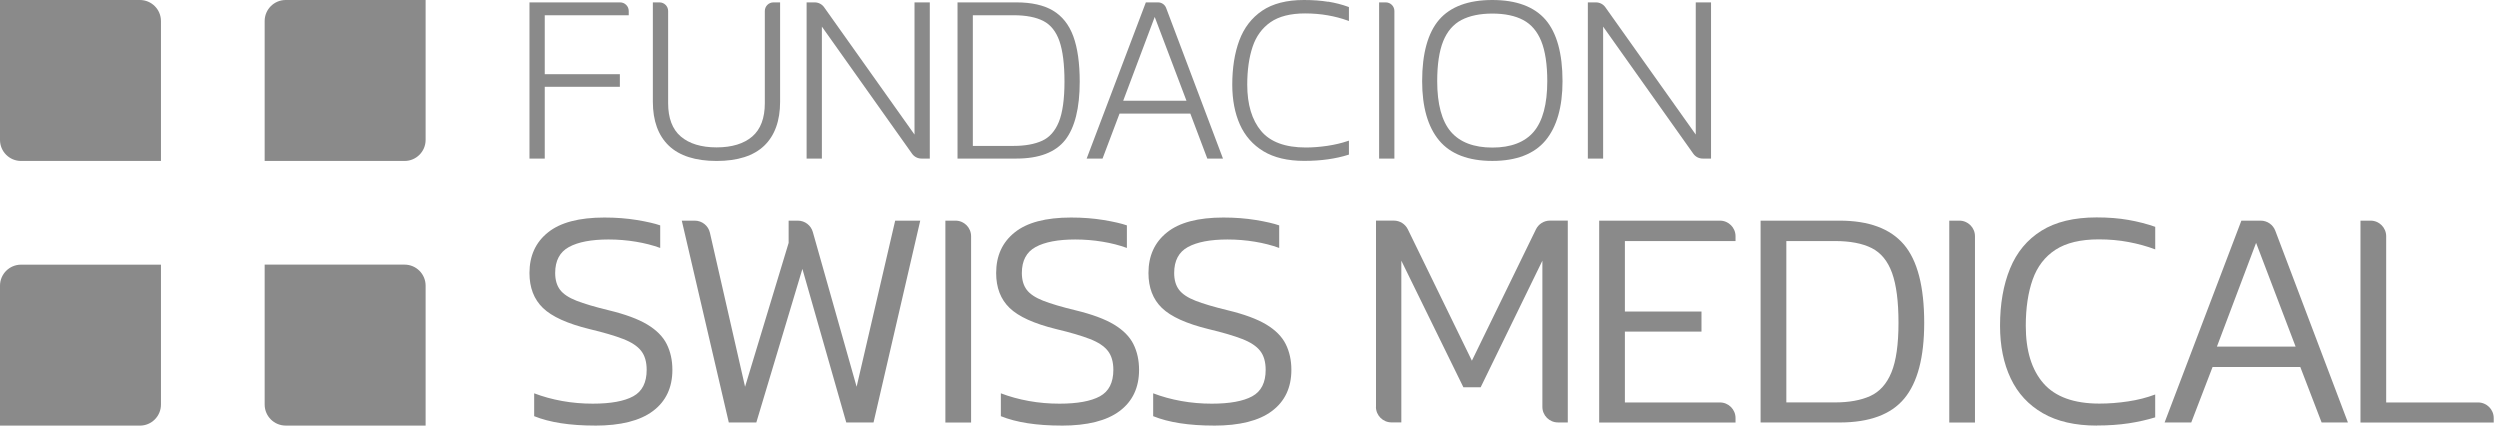
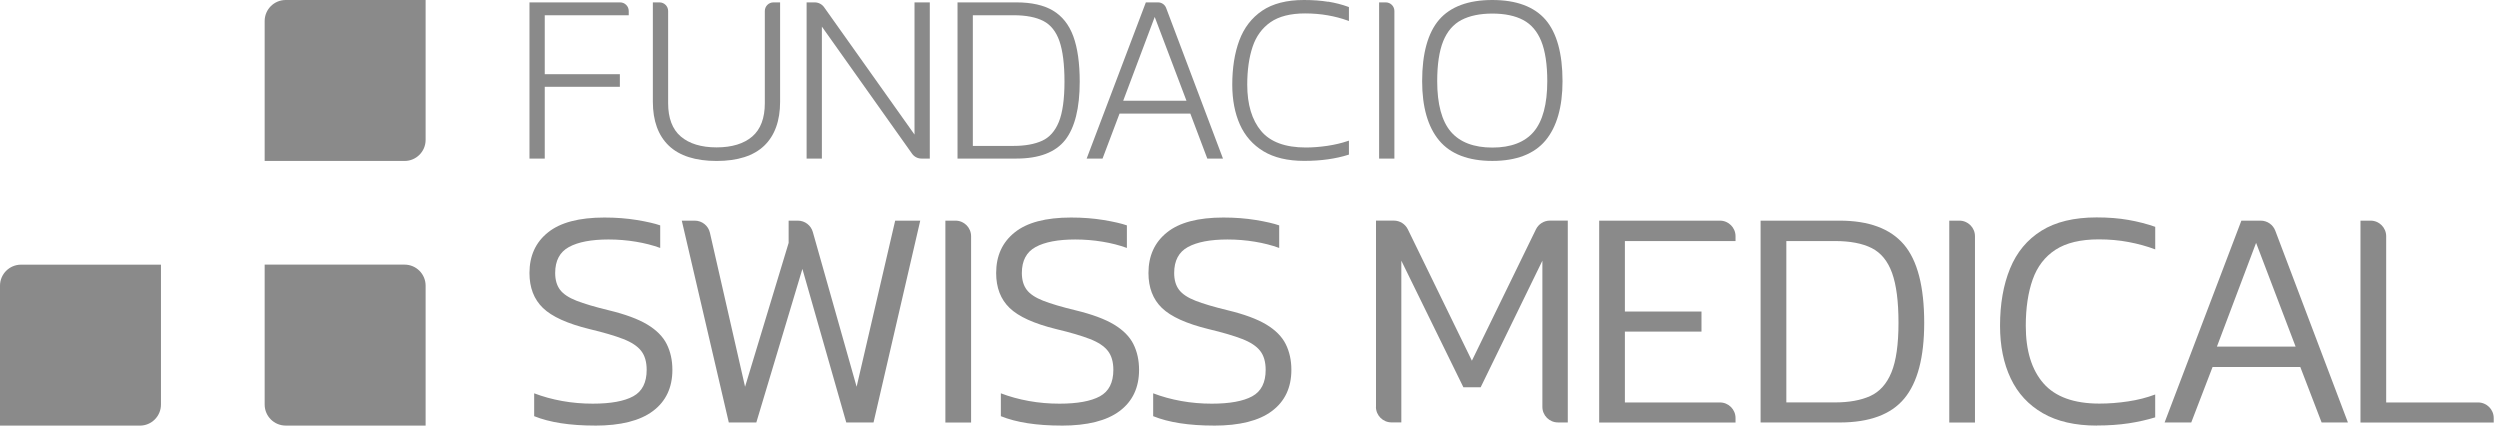
<svg xmlns="http://www.w3.org/2000/svg" width="381" height="65" viewBox="0 0 381 65" fill="none">
  <path d="M94.502 0.364H80.692V24.166H83.02V13.227H94.468V11.303H83.02V2.323H95.82V1.676C95.82 0.953 95.23 0.364 94.508 0.364H94.502Z" fill="#8A8A8A" />
  <path d="M116.559 1.676V15.729C116.559 18 115.917 19.71 114.646 20.803C113.369 21.901 111.543 22.461 109.209 22.461C106.874 22.461 105.042 21.901 103.754 20.803C102.471 19.71 101.824 18 101.824 15.729V1.676C101.824 0.953 101.234 0.364 100.512 0.364H99.495V15.509C99.495 18.41 100.315 20.664 101.933 22.207C103.551 23.75 105.996 24.53 109.209 24.53C112.421 24.53 114.86 23.75 116.466 22.207C118.073 20.664 118.888 18.41 118.888 15.509V0.364H117.871C117.148 0.364 116.559 0.953 116.559 1.676Z" fill="#8A8A8A" />
  <path d="M139.372 20.508L125.591 1.098C125.261 0.636 124.73 0.364 124.163 0.364H122.927V24.166H125.255V4.056L139.002 23.432C139.332 23.894 139.863 24.166 140.43 24.166H141.701V0.364H139.372V20.508Z" fill="#8A8A8A" />
  <path d="M160.464 1.606C159.06 0.78 157.194 0.364 154.911 0.364H145.926V24.166H154.911C158.372 24.166 160.875 23.206 162.348 21.317C163.81 19.439 164.55 16.451 164.55 12.447C164.55 9.621 164.22 7.298 163.573 5.536C162.92 3.756 161.868 2.439 160.459 1.606H160.464ZM162.227 12.447C162.227 15.111 161.938 17.174 161.366 18.584C160.799 19.976 159.944 20.941 158.823 21.45C157.685 21.97 156.223 22.236 154.478 22.236H148.26V2.323H154.478C156.362 2.323 157.887 2.618 159.014 3.201C160.123 3.773 160.944 4.802 161.452 6.247C161.967 7.72 162.227 9.806 162.227 12.447Z" fill="#8A8A8A" />
  <path d="M176.494 0.364H174.627L165.607 24.166H168.028L170.617 17.312H181.406L183.994 24.166H186.381L177.719 1.213C177.528 0.705 177.037 0.364 176.494 0.364ZM180.81 15.348H171.178L175.98 2.583L180.816 15.348H180.81Z" fill="#8A8A8A" />
  <path d="M202.411 0.272C201.295 0.087 200.053 0 198.718 0C196.095 0 193.957 0.549 192.356 1.63C190.755 2.716 189.582 4.242 188.866 6.172C188.155 8.084 187.797 10.355 187.797 12.915C187.797 15.209 188.19 17.255 188.958 18.977C189.732 20.71 190.946 22.086 192.558 23.056C194.17 24.027 196.251 24.518 198.747 24.518C200.059 24.518 201.284 24.438 202.399 24.276C203.508 24.12 204.543 23.889 205.467 23.594L205.577 23.559V21.433L205.363 21.502C204.45 21.814 203.416 22.057 202.295 22.224C201.157 22.392 200.053 22.479 199.001 22.479C195.881 22.479 193.593 21.635 192.194 19.965C190.79 18.289 190.079 15.914 190.079 12.904C190.079 10.696 190.351 8.755 190.894 7.137C191.426 5.536 192.344 4.276 193.621 3.386C194.898 2.496 196.672 2.046 198.891 2.046C200.088 2.046 201.249 2.144 202.347 2.335C203.439 2.525 204.45 2.797 205.363 3.126L205.577 3.207V1.081L205.473 1.04C204.549 0.699 203.514 0.434 202.399 0.249L202.411 0.272Z" fill="#8A8A8A" />
  <path d="M211.194 0.364H210.177V24.166H212.506V1.676C212.506 0.953 211.916 0.364 211.194 0.364Z" fill="#8A8A8A" />
  <path d="M227.432 0C223.779 0 221.052 1.011 219.324 3.005C217.608 4.999 216.735 8.148 216.735 12.372C216.735 16.307 217.608 19.347 219.324 21.404C221.052 23.478 223.779 24.524 227.432 24.524C231.084 24.524 233.811 23.473 235.539 21.404C237.255 19.341 238.128 16.301 238.128 12.372C238.128 8.148 237.255 4.999 235.539 3.005C233.811 1.011 231.084 0 227.432 0ZM235.805 12.372C235.805 15.862 235.111 18.457 233.747 20.069C232.39 21.675 230.263 22.49 227.437 22.49C224.612 22.49 222.479 21.675 221.104 20.069C219.729 18.457 219.03 15.862 219.03 12.372C219.03 9.829 219.336 7.778 219.948 6.27C220.549 4.785 221.48 3.698 222.716 3.051C223.964 2.398 225.553 2.069 227.437 2.069C229.321 2.069 230.904 2.398 232.135 3.051C233.36 3.698 234.285 4.785 234.886 6.27C235.493 7.772 235.805 9.829 235.805 12.372Z" fill="#8A8A8A" />
-   <path d="M258.433 0.364V20.508L244.651 1.098C244.322 0.636 243.79 0.364 243.224 0.364H241.988V24.166H244.316V4.056L258.063 23.432C258.393 23.894 258.924 24.166 259.491 24.166H260.762V0.364H258.433Z" fill="#8A8A8A" />
-   <path d="M24.53 24.53H3.207C1.439 24.53 0 23.097 0 21.323V0H21.323C23.091 0 24.53 1.433 24.53 3.207V24.53Z" fill="#8A8A8A" />
  <path d="M64.864 21.323V0H43.541C41.773 0 40.334 1.433 40.334 3.207V24.53H61.657C63.425 24.53 64.864 23.097 64.864 21.323Z" fill="#8A8A8A" />
  <path d="M24.53 61.657V40.334H3.207C1.439 40.334 0 41.767 0 43.541V64.864H21.323C23.091 64.864 24.53 63.431 24.53 61.657Z" fill="#8A8A8A" />
  <path d="M64.864 43.536C64.864 41.767 63.431 40.328 61.657 40.328H40.334V61.651C40.334 63.419 41.767 64.858 43.541 64.858H64.864V43.536Z" fill="#8A8A8A" />
  <path d="M90.677 64.858C86.857 64.858 83.766 64.379 81.408 63.425V59.941C82.743 60.449 84.17 60.842 85.684 61.114C87.198 61.386 88.747 61.518 90.341 61.518C93.081 61.518 95.132 61.143 96.501 60.397C97.871 59.652 98.553 58.306 98.553 56.364C98.553 55.156 98.275 54.191 97.715 53.475C97.16 52.758 96.241 52.151 94.97 51.66C93.699 51.169 91.994 50.666 89.862 50.158C86.487 49.331 84.112 48.257 82.743 46.933C81.373 45.61 80.691 43.836 80.691 41.606C80.691 38.994 81.627 36.931 83.511 35.423C85.389 33.909 88.255 33.152 92.11 33.152C93.895 33.152 95.548 33.279 97.079 33.533C98.611 33.787 99.784 34.059 100.616 34.348V37.786C99.472 37.37 98.229 37.052 96.889 36.833C95.554 36.613 94.167 36.497 92.734 36.497C90.122 36.497 88.117 36.879 86.713 37.642C85.308 38.404 84.609 39.728 84.609 41.606C84.609 42.657 84.858 43.507 85.349 44.16C85.84 44.813 86.678 45.367 87.857 45.83C89.036 46.292 90.677 46.777 92.774 47.286C95.288 47.893 97.247 48.615 98.651 49.459C100.049 50.302 101.038 51.296 101.61 52.446C102.182 53.59 102.471 54.896 102.471 56.364C102.471 59.068 101.483 61.166 99.506 62.645C97.53 64.124 94.589 64.864 90.671 64.864L90.677 64.858Z" fill="#8A8A8A" />
  <path d="M111.069 64.385L103.904 33.626H105.88C106.99 33.626 107.949 34.394 108.191 35.469L113.548 58.941L120.188 37.018V33.626H121.592C122.655 33.626 123.585 34.331 123.874 35.353L130.549 58.941L136.425 33.626H140.245L133.126 64.385H128.971L122.285 40.982L115.264 64.385H111.063H111.069Z" fill="#8A8A8A" />
  <path d="M144.076 64.385V33.626H145.619C146.931 33.626 147.994 34.689 147.994 36.001V64.391H144.076V64.385Z" fill="#8A8A8A" />
  <path d="M161.799 64.859C157.979 64.859 154.888 64.379 152.53 63.425V59.941C153.865 60.45 155.292 60.842 156.806 61.114C158.32 61.386 159.869 61.519 161.464 61.519C164.203 61.519 166.254 61.143 167.624 60.398C168.993 59.652 169.675 58.306 169.675 56.364C169.675 55.156 169.398 54.191 168.837 53.475C168.282 52.758 167.364 52.151 166.092 51.66C164.821 51.169 163.116 50.666 160.984 50.158C157.609 49.332 155.234 48.257 153.865 46.934C152.495 45.61 151.814 43.836 151.814 41.606C151.814 38.994 152.75 36.931 154.634 35.423C156.512 33.909 159.378 33.152 163.232 33.152C165.018 33.152 166.67 33.279 168.201 33.533C169.733 33.787 170.906 34.059 171.738 34.348V37.786C170.594 37.37 169.351 37.052 168.011 36.833C166.676 36.613 165.289 36.498 163.856 36.498C161.244 36.498 159.239 36.879 157.835 37.642C156.431 38.404 155.731 39.728 155.731 41.606C155.731 42.657 155.98 43.507 156.471 44.16C156.962 44.813 157.8 45.367 158.979 45.83C160.158 46.292 161.799 46.778 163.896 47.286C166.41 47.893 168.369 48.615 169.773 49.459C171.172 50.302 172.16 51.296 172.732 52.446C173.304 53.59 173.593 54.896 173.593 56.364C173.593 59.068 172.605 61.166 170.628 62.645C168.652 64.125 165.711 64.864 161.793 64.864L161.799 64.859Z" fill="#8A8A8A" />
  <path d="M185.011 64.859C181.192 64.859 178.1 64.379 175.743 63.425V59.941C177.077 60.45 178.505 60.842 180.019 61.114C181.533 61.386 183.081 61.519 184.676 61.519C187.415 61.519 189.467 61.143 190.836 60.398C192.206 59.652 192.887 58.306 192.887 56.364C192.887 55.156 192.61 54.191 192.05 53.475C191.495 52.758 190.576 52.151 189.305 51.66C188.033 51.169 186.329 50.666 184.197 50.158C180.822 49.332 178.447 48.257 177.077 46.934C175.708 45.61 175.026 43.836 175.026 41.606C175.026 38.994 175.962 36.931 177.846 35.423C179.724 33.909 182.59 33.152 186.444 33.152C188.23 33.152 189.883 33.279 191.414 33.533C192.945 33.787 194.118 34.059 194.95 34.348V37.786C193.806 37.37 192.564 37.052 191.223 36.833C189.888 36.613 188.502 36.498 187.068 36.498C184.457 36.498 182.451 36.879 181.047 37.642C179.643 38.404 178.944 39.728 178.944 41.606C178.944 42.657 179.192 43.507 179.683 44.16C180.175 44.813 181.013 45.367 182.191 45.83C183.37 46.292 185.011 46.778 187.109 47.286C189.623 47.893 191.581 48.615 192.986 49.459C194.384 50.302 195.372 51.296 195.944 52.446C196.516 53.59 196.805 54.896 196.805 56.364C196.805 59.068 195.817 61.166 193.841 62.645C191.865 64.125 188.923 64.864 185.006 64.864L185.011 64.859Z" fill="#8A8A8A" />
  <path d="M209.703 62.01V33.62H212.425C213.332 33.62 214.158 34.14 214.557 34.955L224.317 54.971L234.077 34.955C234.475 34.14 235.302 33.62 236.209 33.62H238.931V64.379H237.434C236.122 64.379 235.059 63.316 235.059 62.004V39.728L225.652 59.022H223.022L213.563 39.728V64.373H212.066C210.755 64.373 209.691 63.31 209.691 61.998L209.703 62.01Z" fill="#8A8A8A" />
  <path d="M243.715 64.385V33.626H262.12C263.432 33.626 264.495 34.689 264.495 36.001V36.735H247.633V47.483H259.306V50.539H247.633V61.334H262.12C263.432 61.334 264.495 62.397 264.495 63.709V64.391H243.715V64.385Z" fill="#8A8A8A" />
  <path d="M268.314 64.385V33.626H280.351C284.806 33.626 288.071 34.833 290.146 37.255C292.214 39.676 293.249 43.657 293.249 49.199C293.249 54.452 292.238 58.3 290.215 60.733C288.193 63.171 284.905 64.385 280.351 64.385H268.314ZM272.232 61.328H279.635C281.802 61.328 283.599 61.004 285.032 60.351C286.465 59.698 287.54 58.496 288.256 56.746C288.973 54.995 289.331 52.481 289.331 49.199C289.331 45.917 289.002 43.42 288.354 41.606C287.701 39.791 286.667 38.526 285.251 37.809C283.836 37.093 281.963 36.735 279.64 36.735H272.238V61.334L272.232 61.328Z" fill="#8A8A8A" />
  <path d="M297.069 64.385V33.626H298.611C299.923 33.626 300.986 34.689 300.986 36.001V64.391H297.069V64.385Z" fill="#8A8A8A" />
  <path d="M319.564 64.859C316.253 64.859 313.508 64.229 311.324 62.969C309.14 61.709 307.51 59.947 306.43 57.664C305.349 55.388 304.806 52.718 304.806 49.661C304.806 46.315 305.314 43.403 306.337 40.918C307.354 38.433 308.949 36.515 311.116 35.163C313.283 33.81 316.085 33.134 319.524 33.134C321.309 33.134 322.921 33.261 324.372 33.516C325.822 33.77 327.18 34.123 328.457 34.568V38.006C327.186 37.526 325.828 37.156 324.395 36.885C322.962 36.613 321.448 36.48 319.859 36.48C317.091 36.48 314.889 37.006 313.266 38.058C311.642 39.109 310.48 40.623 309.781 42.594C309.082 44.57 308.729 46.922 308.729 49.661C308.729 53.452 309.631 56.37 311.428 58.427C313.225 60.478 316.068 61.507 319.951 61.507C321.384 61.507 322.841 61.397 324.32 61.172C325.799 60.952 327.18 60.6 328.452 60.12V63.605C327.209 63.986 325.863 64.292 324.418 64.512C322.968 64.731 321.355 64.847 319.57 64.847L319.564 64.859Z" fill="#8A8A8A" />
  <path d="M329.885 64.385L341.586 33.626H344.533C345.521 33.626 346.406 34.238 346.752 35.157L357.824 64.385H353.814L350.566 55.931H337.195L333.947 64.385H329.885ZM337.859 52.822H349.85L343.828 37.012L337.859 52.822Z" fill="#8A8A8A" />
  <path d="M359.737 64.385V33.626H361.279C362.591 33.626 363.654 34.689 363.654 36.001V61.334H377.667C378.979 61.334 380.042 62.397 380.042 63.709V64.391H359.742L359.737 64.385Z" fill="#8A8A8A" />
</svg>